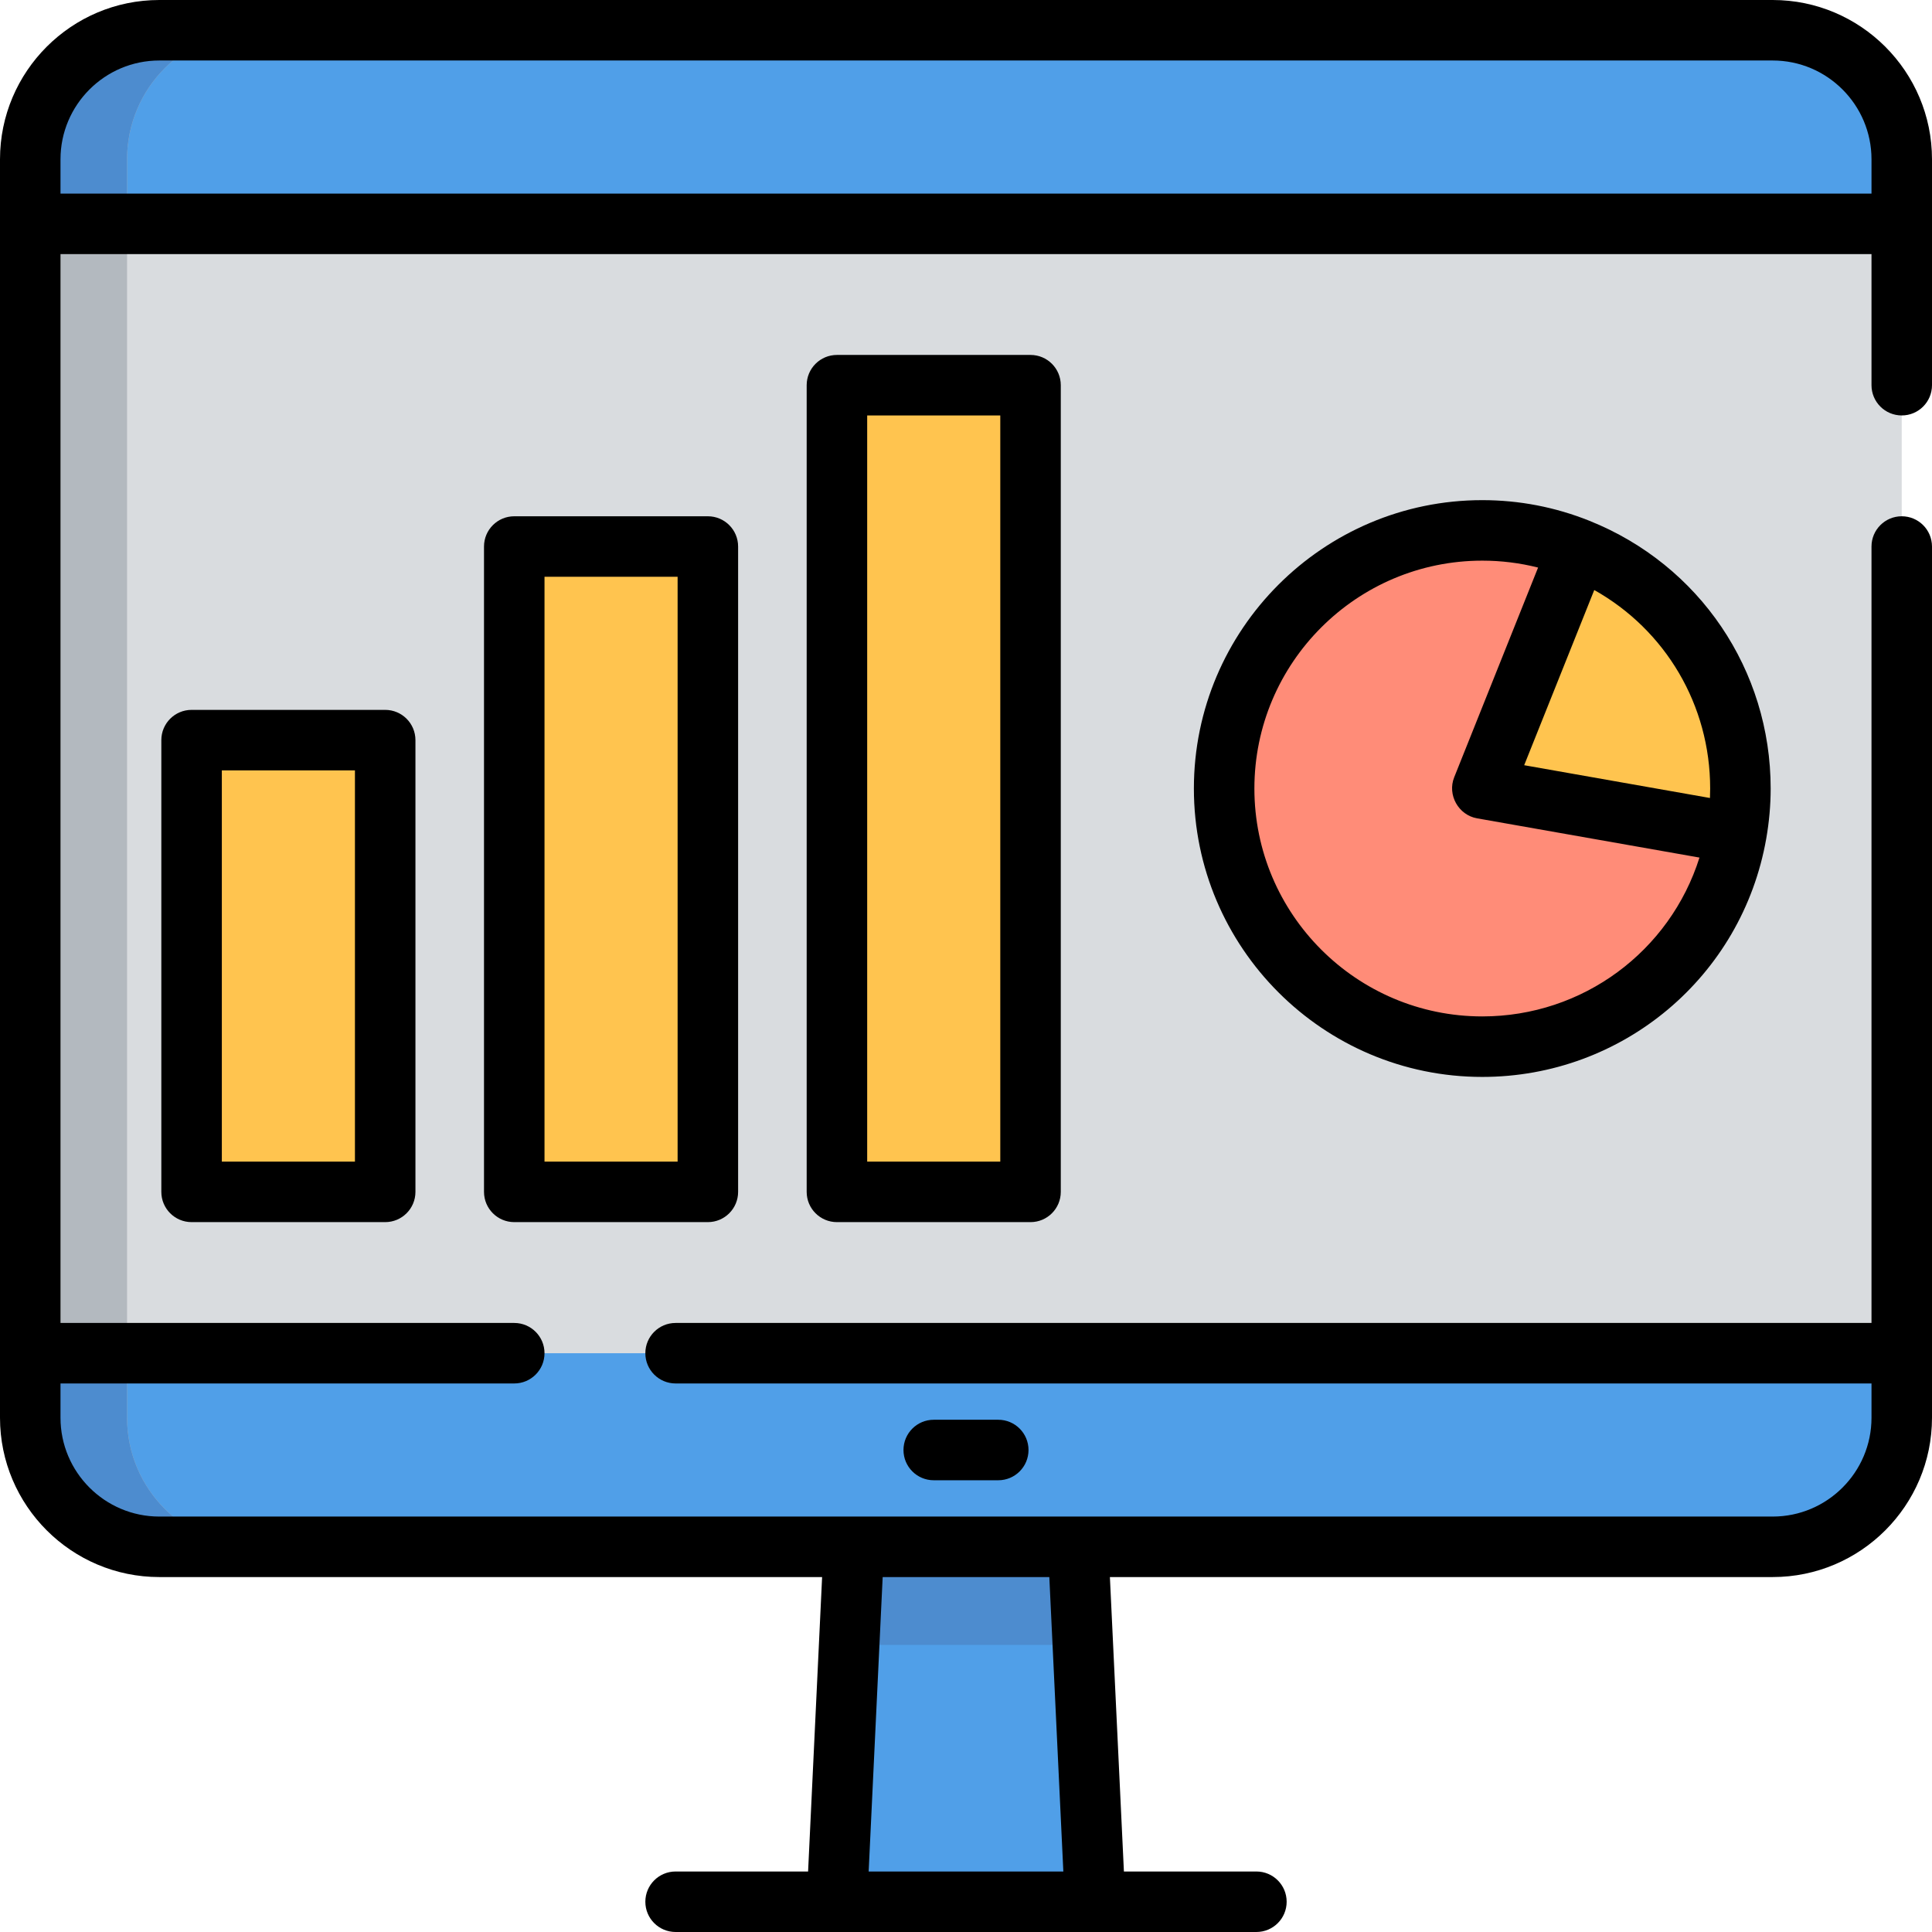
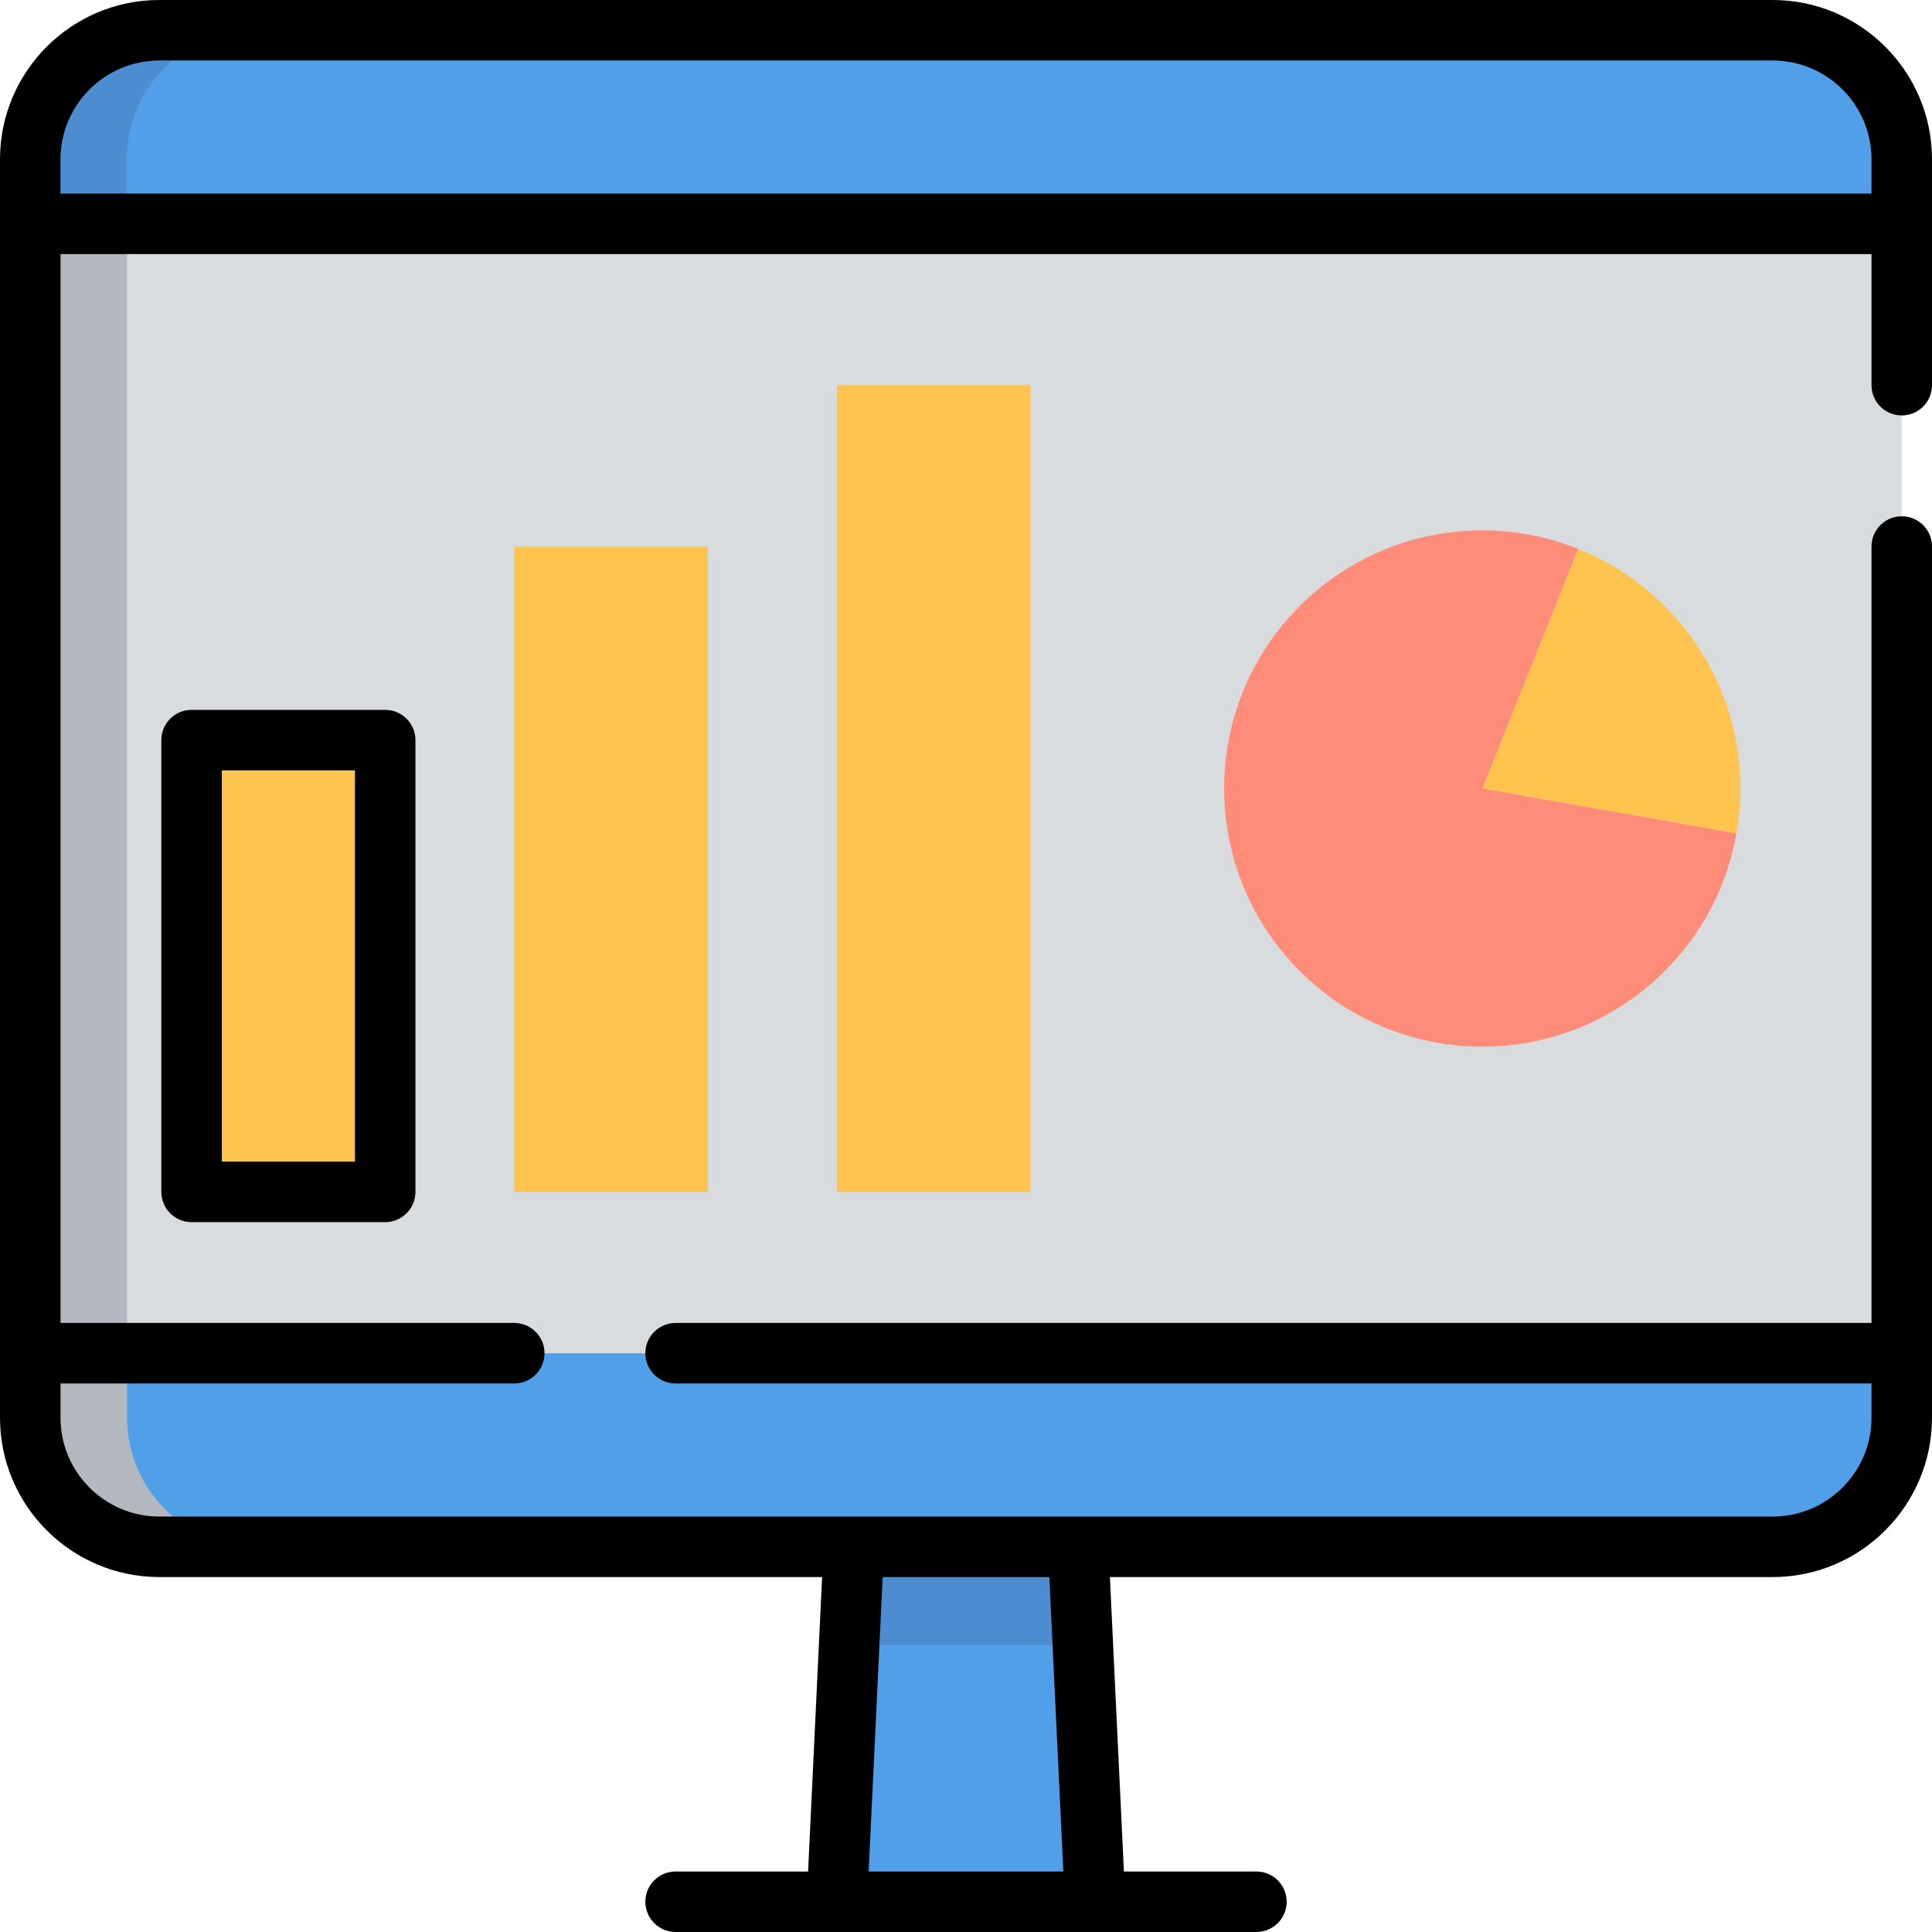
<svg xmlns="http://www.w3.org/2000/svg" width="100%" height="100%" viewBox="0 0 512 512" version="1.1" xml:space="preserve" style="fill-rule:evenodd;clip-rule:evenodd;stroke-linejoin:round;stroke-miterlimit:2;">
  <path d="M290.205,503.983L221.795,503.983L230.347,324.409L281.653,324.409L290.205,503.983Z" style="fill:rgb(80,159,232);fill-rule:nonzero;" />
  <path d="M281.653,324.409L230.347,324.409L225.036,435.93L286.964,435.93L281.653,324.409Z" style="fill:rgb(77,140,207);fill-rule:nonzero;" />
  <path d="M469.779,409.921L42.221,409.921C23.33,409.921 8.016,394.607 8.016,375.716L8.016,42.221C8.016,23.33 23.33,8.016 42.221,8.016L469.778,8.016C488.669,8.016 503.983,23.33 503.983,42.221L503.983,375.716C503.983,394.607 488.669,409.921 469.779,409.921Z" style="fill:rgb(217,220,223);fill-rule:nonzero;" />
  <g>
    <path d="M8.017,358.614L8.017,375.716C8.017,394.607 23.331,409.921 42.222,409.921L469.779,409.921C488.67,409.921 503.984,394.607 503.984,375.716L503.984,358.614L8.017,358.614Z" style="fill:rgb(80,159,232);fill-rule:nonzero;" />
    <path d="M503.983,42.221C503.983,23.33 488.669,8.016 469.778,8.016L42.221,8.016C23.33,8.016 8.016,23.33 8.016,42.221L8.016,59.323L503.983,59.323L503.983,42.221Z" style="fill:rgb(80,159,232);fill-rule:nonzero;" />
  </g>
  <path d="M33.67,375.716L33.67,42.221C33.67,23.33 48.984,8.016 67.875,8.016L42.221,8.016C23.33,8.016 8.016,23.33 8.016,42.221L8.016,375.716C8.016,394.607 23.33,409.921 42.221,409.921L67.874,409.921C48.984,409.921 33.67,394.607 33.67,375.716Z" style="fill:rgb(179,185,191);fill-rule:nonzero;" />
  <g>
-     <path d="M33.67,375.716L33.67,358.614L8.017,358.614L8.017,375.716C8.017,394.607 23.331,409.921 42.222,409.921L67.875,409.921C48.984,409.921 33.67,394.607 33.67,375.716Z" style="fill:rgb(77,140,207);fill-rule:nonzero;" />
    <path d="M67.875,8.017L42.221,8.017C23.33,8.017 8.016,23.331 8.016,42.222L8.016,59.324L33.67,59.324L33.67,42.221C33.67,23.331 48.984,8.017 67.875,8.017Z" style="fill:rgb(77,140,207);fill-rule:nonzero;" />
  </g>
  <g>
    <rect x="50.772" y="196.142" width="51.307" height="119.716" style="fill:rgb(255,196,79);" />
    <rect x="136.284" y="144.835" width="51.307" height="171.023" style="fill:rgb(255,196,79);" />
    <rect x="221.795" y="102.079" width="51.307" height="213.779" style="fill:rgb(255,196,79);" />
    <path d="M460.177,220.856C460.855,216.993 461.228,213.026 461.228,208.969C461.228,180.169 443.421,155.542 418.225,145.454L392.818,208.969L460.177,220.856Z" style="fill:rgb(255,196,79);fill-rule:nonzero;" />
  </g>
  <path d="M392.818,208.969L418.225,145.454C410.368,142.308 401.8,140.56 392.818,140.56C355.037,140.56 324.409,171.188 324.409,208.969C324.409,246.75 355.037,277.378 392.818,277.378C426.543,277.378 454.548,252.968 460.176,220.856L392.818,208.969Z" style="fill:rgb(255,140,120);fill-rule:nonzero;" />
  <path d="M469.779,0L42.221,0C18.941,0 0,18.941 0,42.221L0,375.716C0,398.996 18.941,417.937 42.221,417.937L217.867,417.937L214.152,495.966L179.04,495.966C174.613,495.966 171.023,499.555 171.023,503.983C171.023,508.41 174.612,512 179.04,512L332.96,512C337.387,512 340.977,508.411 340.977,503.983C340.977,499.556 337.388,495.966 332.96,495.966L297.849,495.966L294.134,417.937L469.779,417.937C493.059,417.937 512,398.996 512,375.716L512,144.835C512,140.408 508.411,136.818 503.983,136.818C499.556,136.818 495.966,140.407 495.966,144.835L495.966,350.597L179.04,350.597C174.613,350.597 171.023,354.186 171.023,358.614C171.023,363.041 174.612,366.631 179.04,366.631L495.967,366.631L495.967,375.717C495.967,390.157 484.219,401.905 469.779,401.905L42.221,401.905C27.781,401.905 16.033,390.157 16.033,375.717L16.033,366.631L136.284,366.631C140.711,366.631 144.301,363.042 144.301,358.614C144.301,354.187 140.712,350.597 136.284,350.597L16.033,350.597L16.033,67.34L495.966,67.34L495.966,102.079C495.966,106.506 499.555,110.096 503.983,110.096C508.41,110.096 512,106.507 512,102.079L512,42.221C512,18.941 493.059,0 469.779,0ZM281.797,495.967L230.203,495.967L233.918,417.938L278.08,417.938L281.797,495.967ZM16.033,51.307L16.033,42.221C16.033,27.781 27.781,16.033 42.221,16.033L469.778,16.033C484.218,16.033 495.966,27.781 495.966,42.221L495.966,51.307L16.033,51.307Z" style="fill-rule:nonzero;" />
-   <path d="M264.551,392.284C268.978,392.284 272.568,388.695 272.568,384.267C272.568,379.84 268.979,376.25 264.551,376.25L247.449,376.25C243.022,376.25 239.432,379.839 239.432,384.267C239.432,388.694 243.021,392.284 247.449,392.284L264.551,392.284Z" style="fill-rule:nonzero;" />
  <path d="M50.772,188.125C46.345,188.125 42.755,191.714 42.755,196.142L42.755,315.858C42.755,320.285 46.344,323.875 50.772,323.875L102.079,323.875C106.506,323.875 110.096,320.286 110.096,315.858L110.096,196.142C110.096,191.715 106.507,188.125 102.079,188.125L50.772,188.125ZM94.063,307.841L58.789,307.841L58.789,204.159L94.062,204.159L94.062,307.841L94.063,307.841Z" style="fill-rule:nonzero;" />
-   <path d="M136.284,136.818C131.857,136.818 128.267,140.407 128.267,144.835L128.267,315.858C128.267,320.285 131.856,323.875 136.284,323.875L187.591,323.875C192.018,323.875 195.608,320.286 195.608,315.858L195.608,144.835C195.608,140.408 192.019,136.818 187.591,136.818L136.284,136.818ZM179.574,307.841L144.301,307.841L144.301,152.851L179.574,152.851L179.574,307.841Z" style="fill-rule:nonzero;" />
-   <path d="M221.795,94.063C217.368,94.063 213.778,97.652 213.778,102.08L213.778,315.859C213.778,320.286 217.367,323.876 221.795,323.876L273.102,323.876C277.529,323.876 281.119,320.287 281.119,315.859L281.119,102.079C281.119,97.652 277.53,94.062 273.102,94.062L221.795,94.062L221.795,94.063ZM265.086,307.841L229.813,307.841L229.813,110.096L265.086,110.096L265.086,307.841Z" style="fill-rule:nonzero;" />
-   <path d="M421.204,138.011C412.141,134.382 402.59,132.543 392.818,132.543C350.677,132.543 316.392,166.828 316.392,208.969C316.392,251.11 350.677,285.395 392.818,285.395C430.007,285.395 461.655,258.836 468.072,222.244C468.072,222.243 468.073,222.242 468.073,222.241C468.85,217.81 469.245,213.345 469.245,208.97C469.245,177.555 450.394,149.706 421.219,138.019C421.214,138.016 421.209,138.012 421.204,138.011ZM392.818,269.361C359.518,269.361 332.426,242.269 332.426,208.969C332.426,175.669 359.518,148.577 392.818,148.577C397.842,148.577 402.79,149.193 407.607,150.411L385.375,205.991C383.513,210.646 386.499,215.995 391.425,216.863L450.379,227.267C442.557,252.076 419.492,269.361 392.818,269.361ZM453.211,208.969C453.211,209.801 453.193,210.636 453.156,211.477L403.924,202.789L422.495,156.364C441.384,166.969 453.211,186.85 453.211,208.969Z" style="fill-rule:nonzero;" />
</svg>